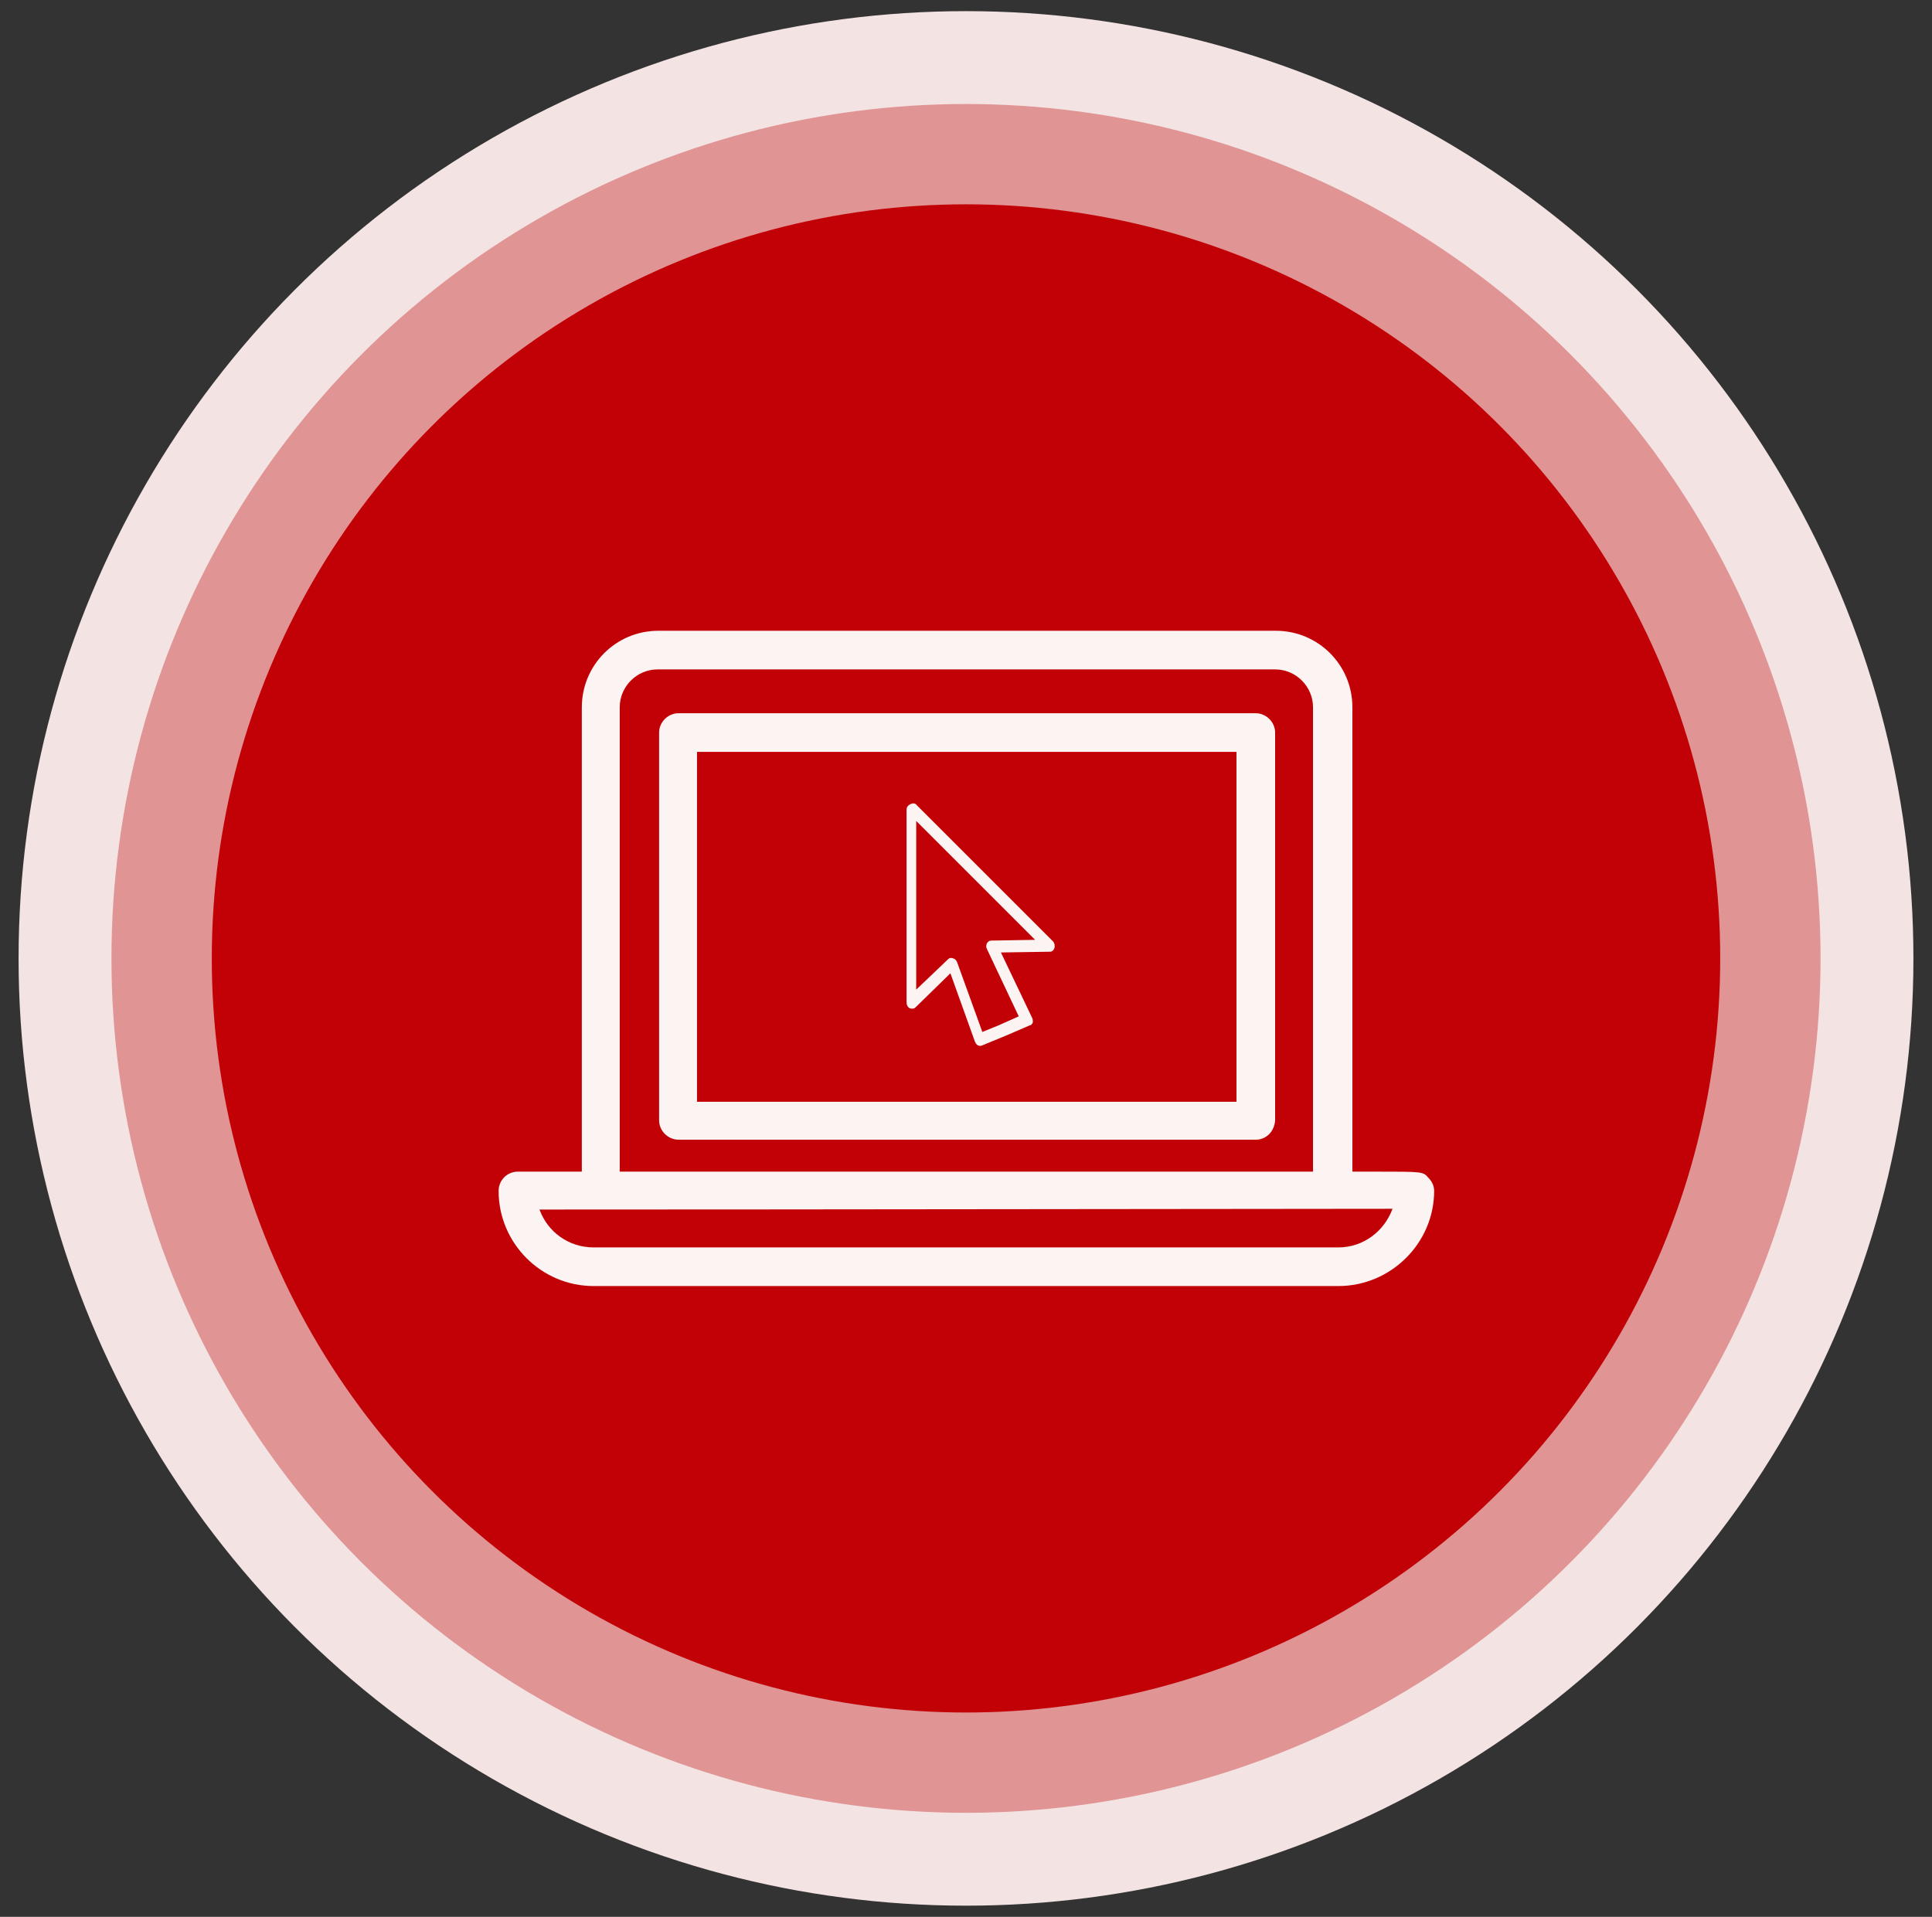
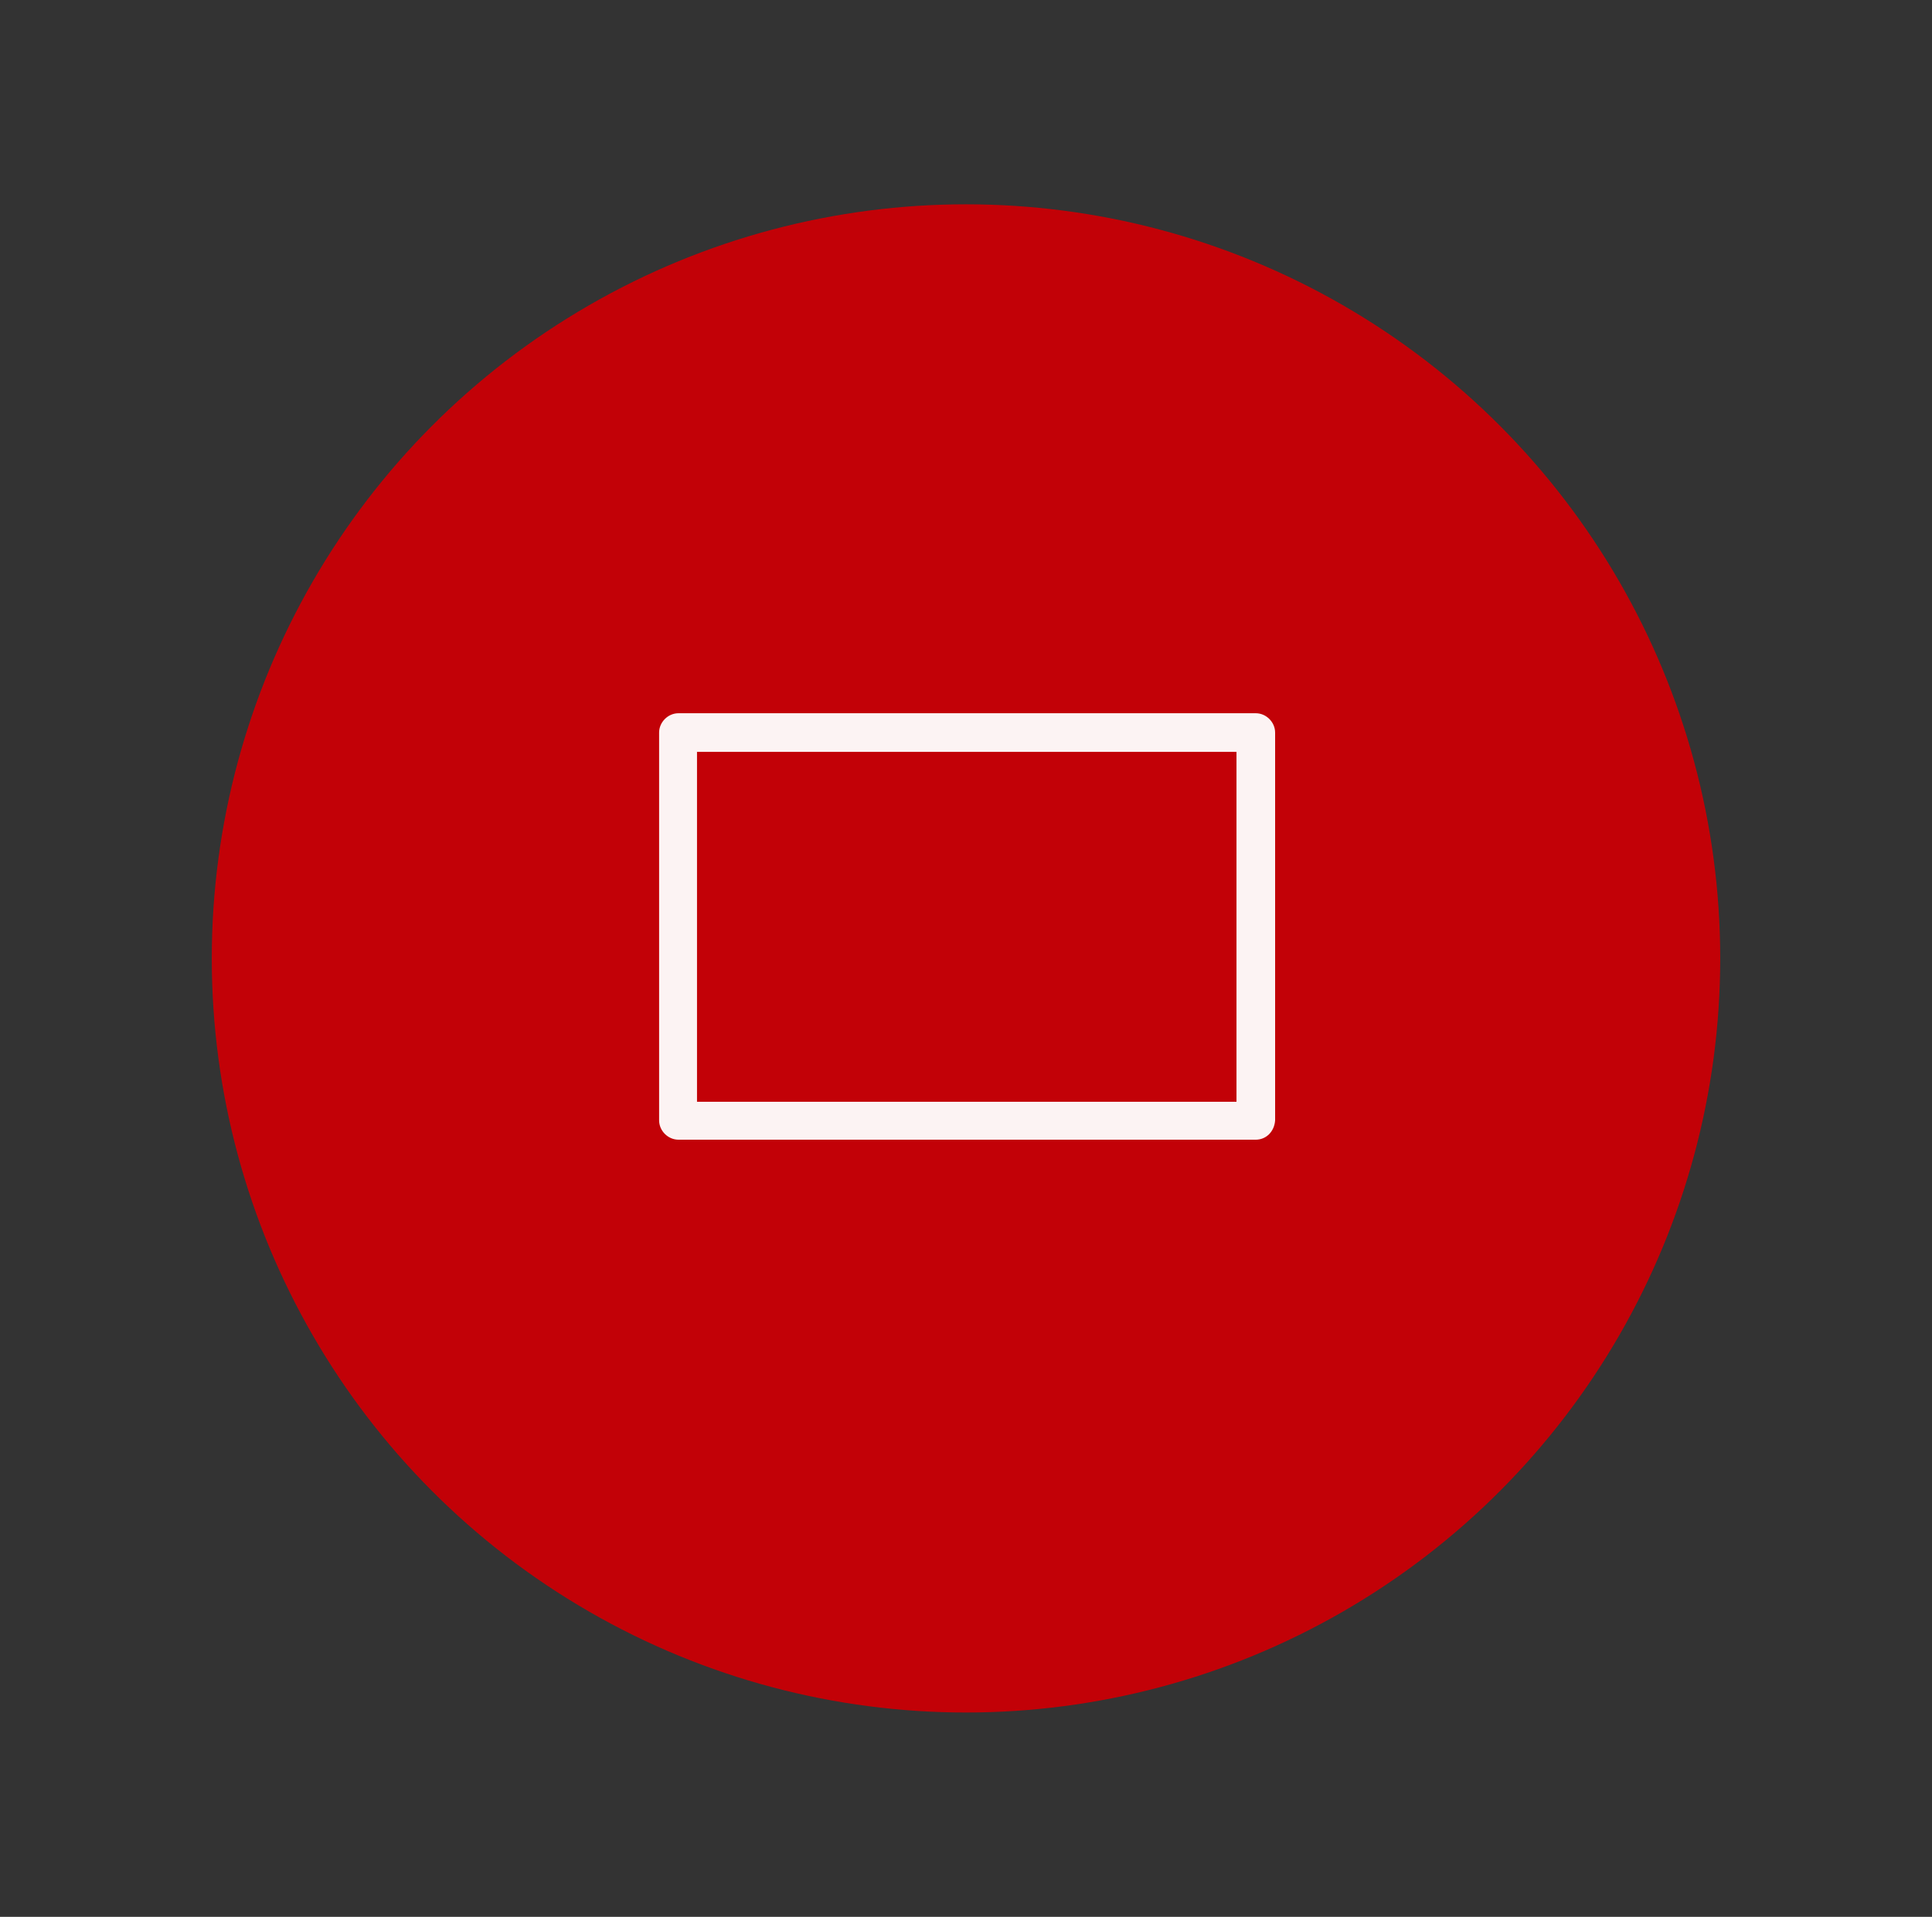
<svg xmlns="http://www.w3.org/2000/svg" version="1.1" id="Layer_1" x="0px" y="0px" viewBox="0 0 260 258" style="enable-background:new 0 0 260 258;" xml:space="preserve">
  <rect x="0" y="0" width="260" height="258" fill="#333333" stroke="none" />
  <style type="text/css">
	.st0{fill:#F3E3E3;}
	.st1{fill:#E09494;}
	.st2{fill:#C20107;}
	.st3{opacity:0.95;}
	.st4{fill:#FFFFFF;}
</style>
  <g>
-     <circle class="st0" cx="130" cy="129" r="127.5" />
-     <circle class="st1" cx="130" cy="129" r="115" />
    <circle class="st2" cx="130" cy="129" r="101.5" />
  </g>
  <g class="st3">
    <g>
      <g>
        <g>
-           <path class="st4" d="M181.8,159.6h-5.1V95.2c0-2.8-2.3-5.1-5.1-5.1H88.5c-2.8,0-5.1,2.3-5.1,5.1v64.5h-5.1V95.2      c0-5.7,4.6-10.3,10.3-10.3h83.1c5.7,0,10.3,4.6,10.3,10.3V159.6z" />
-         </g>
+           </g>
      </g>
      <g>
-         <path class="st4" d="M180.1,173.1H79.9c-7.1,0-12.8-5.8-12.8-12.8c0-1.4,1.1-2.6,2.6-2.6c0,0,30.2,0,60.3,0c15.1,0,30.2,0,41.5,0     c5.7,0,10.4,0,13.7,0c6.3,0,6.3,0,7,0.8c0.5,0.5,0.8,1.1,0.8,1.8C193,167.3,187.2,173.1,180.1,173.1z M72.6,162.8     c1.1,3,3.9,5.1,7.3,5.1h100.2c3.4,0,6.2-2.2,7.3-5.2C173.2,162.7,109.8,162.8,72.6,162.8z" />
-       </g>
+         </g>
      <g>
        <path class="st4" d="M169,153.4H91.3c-1.4,0-2.6-1.2-2.6-2.6V98.6c0-1.4,1.2-2.6,2.6-2.6H169c1.4,0,2.6,1.2,2.6,2.6v52.2     C171.5,152.3,170.4,153.4,169,153.4z M93.8,148.3h72.6v-47.1H93.8V148.3z" />
      </g>
    </g>
    <g>
      <g>
        <g>
-           <path class="st4" d="M135.6,139.3l-3.4,1.4c-0.2,0.1-0.4,0.1-0.6,0c-0.2-0.1-0.3-0.3-0.4-0.5l-3.3-9.2l-4.7,4.6      c-0.2,0.2-0.5,0.2-0.8,0.1c-0.3-0.2-0.4-0.5-0.4-0.8l0-25.9c0-0.3,0.1-0.5,0.4-0.7l0.2-0.1c0.3-0.1,0.6-0.1,0.8,0.2l18.3,18.3      c0.2,0.2,0.3,0.6,0.2,0.9c-0.1,0.3-0.3,0.5-0.6,0.5l-6.6,0.1l4.2,8.8c0.1,0.2,0.1,0.4,0.1,0.6c-0.1,0.2-0.2,0.4-0.4,0.4      L135.6,139.3L135.6,139.3z M132.2,138.9l2.2-0.9l0,0l2.7-1.2l-4.3-9.1c-0.1-0.2-0.1-0.5,0-0.7c0.1-0.2,0.3-0.4,0.6-0.4l5.9-0.1      l-16-16l0,22.7l4.3-4.1c0.2-0.2,0.4-0.2,0.7-0.1s0.4,0.3,0.5,0.5L132.2,138.9z" />
-         </g>
+           </g>
      </g>
    </g>
  </g>
</svg>